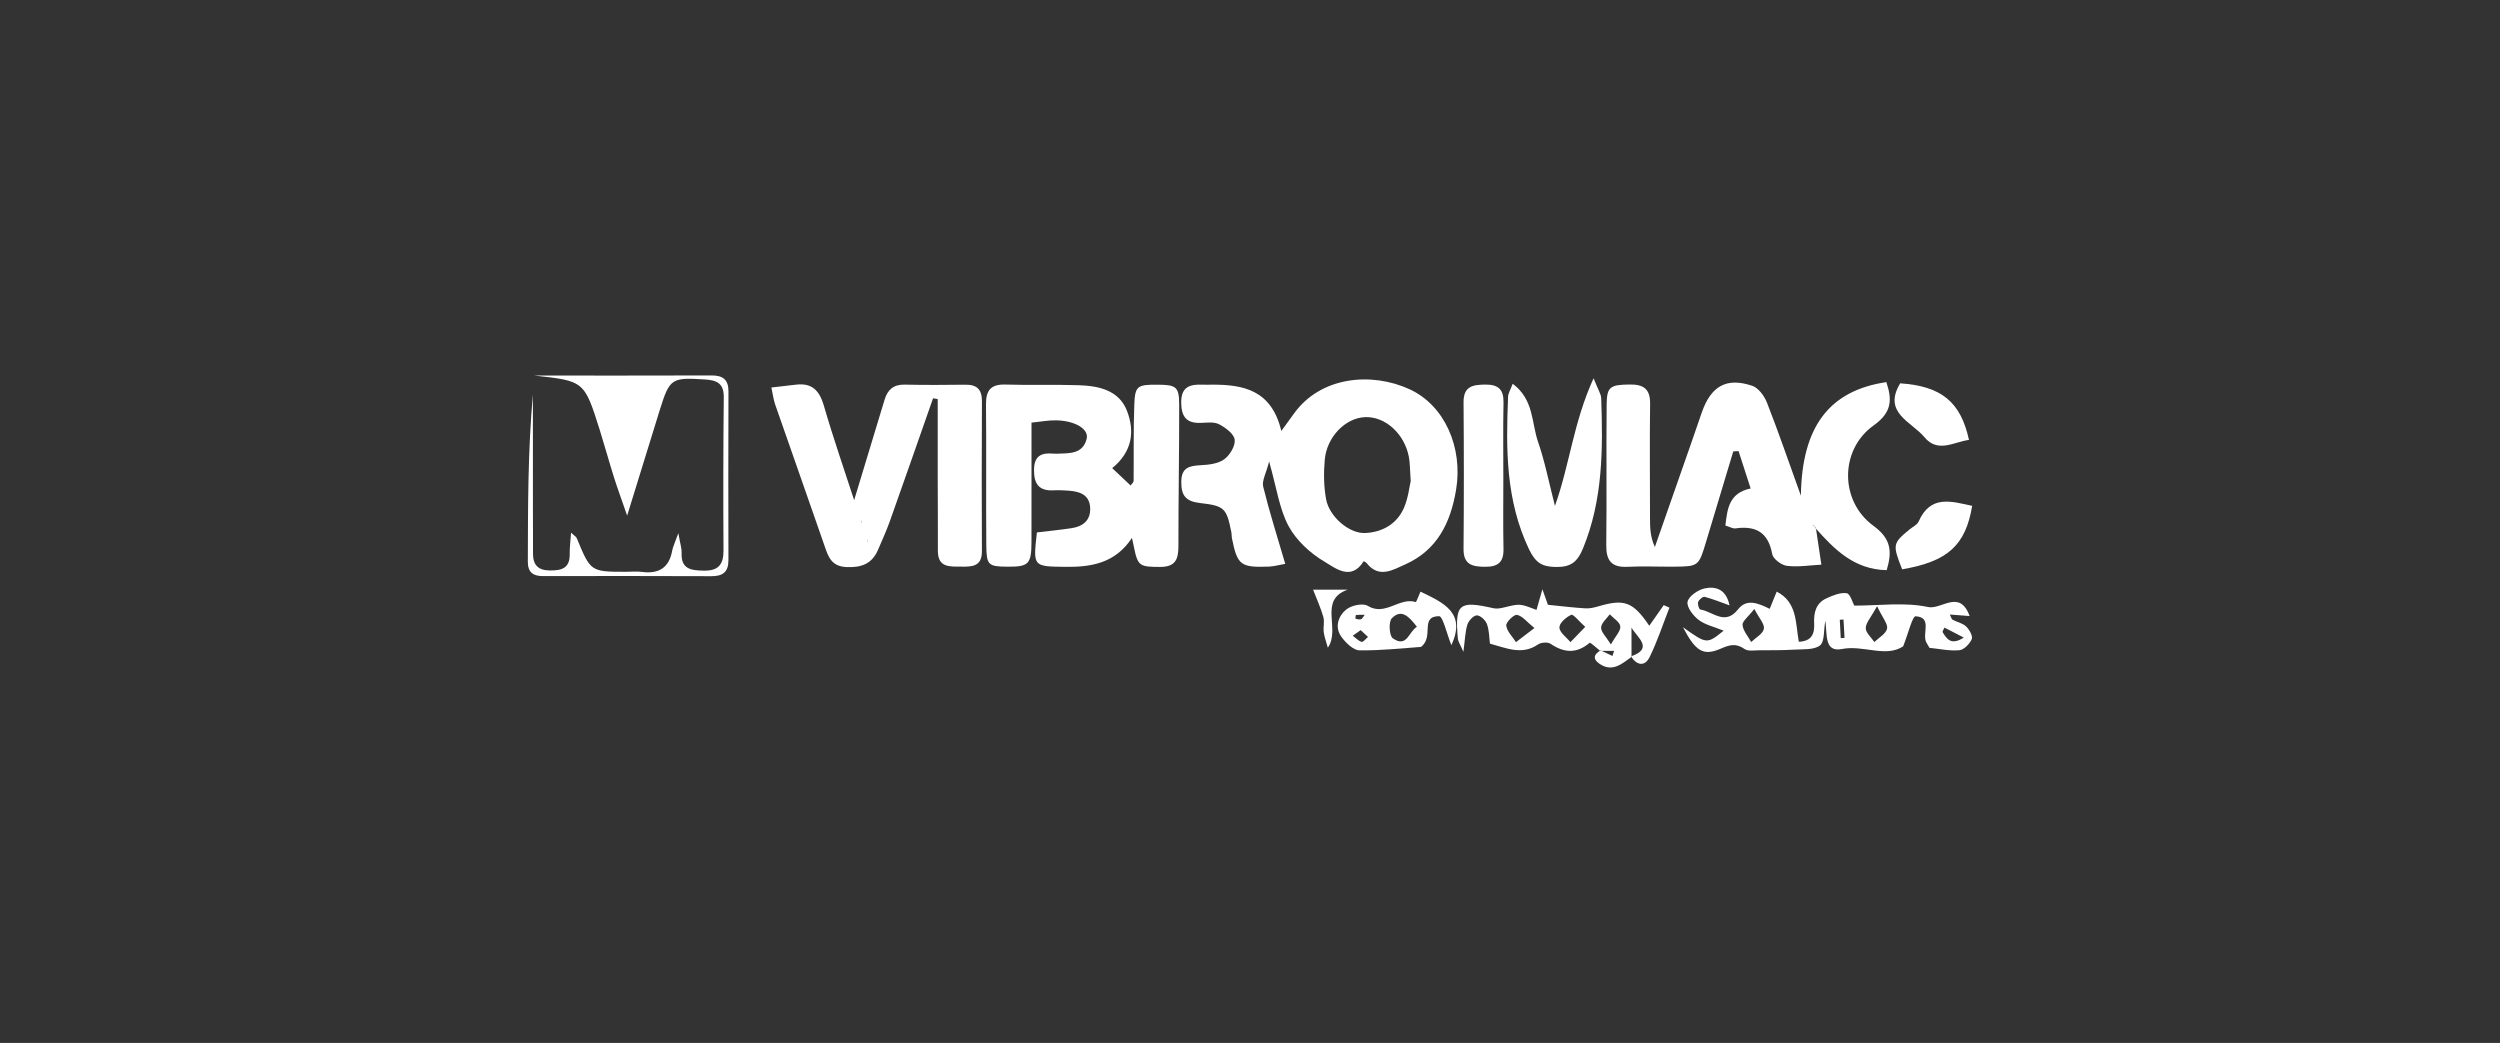
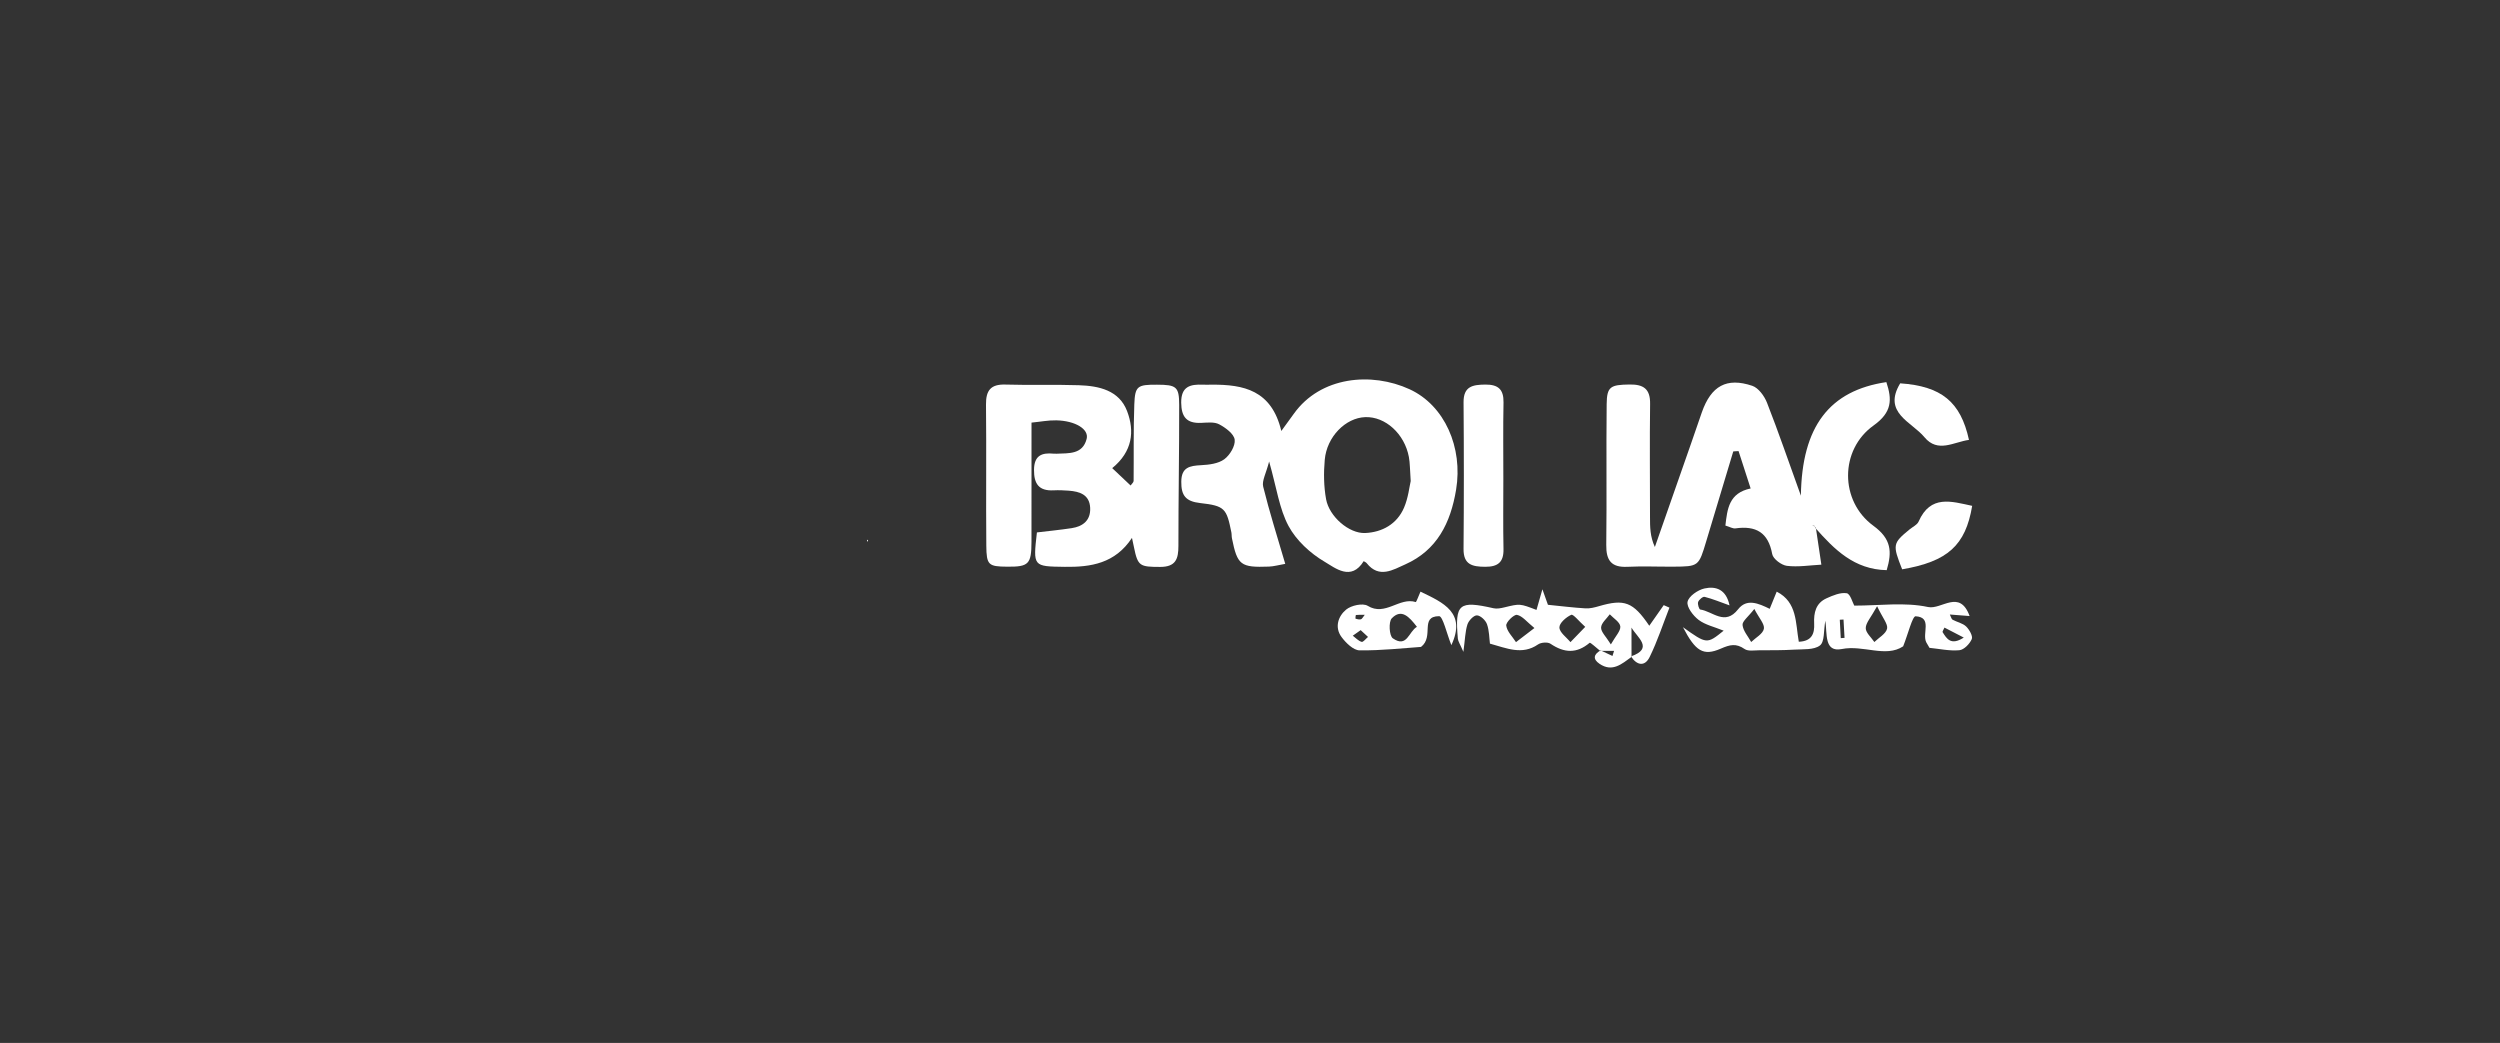
<svg xmlns="http://www.w3.org/2000/svg" version="1.1" id="Livello_1" x="0px" y="0px" width="163px" height="68px" viewBox="0 0 163 68" enable-background="new 0 0 163 68" xml:space="preserve">
  <rect x="0" y="0" width="163" height="68" fill="#333333" stroke="none" />
  <g>
    <path fill-rule="evenodd" clip-rule="evenodd" fill="#FFFFFF" d="M118.391,34.39c0.106,0.715,0.213,1.429,0.362,2.426   c-0.758,0.04-1.517,0.167-2.247,0.077c-0.358-0.044-0.9-0.452-0.958-0.768c-0.258-1.415-1.067-1.863-2.397-1.674   c-0.176,0.024-0.371-0.1-0.655-0.185c0.126-1.086,0.229-2.122,1.646-2.418c-0.285-0.883-0.537-1.66-0.788-2.437   c-0.114,0.007-0.229,0.015-0.344,0.021c-0.587,1.948-1.176,3.896-1.759,5.846c-0.495,1.653-0.492,1.657-2.151,1.669   c-0.999,0.006-1.997-0.04-2.992,0.009c-1.047,0.052-1.392-0.416-1.379-1.423c0.038-3.062-0.008-6.125,0.026-9.187   c0.014-1.146,0.252-1.258,1.496-1.276c0.901-0.013,1.351,0.283,1.336,1.259c-0.032,2.463-0.006,4.926-0.006,7.389   c0.001,0.633,0,1.266,0.317,1.947c0.783-2.238,1.567-4.477,2.349-6.716c0.242-0.689,0.472-1.383,0.716-2.072   c0.604-1.712,1.607-2.285,3.284-1.723c0.406,0.136,0.792,0.669,0.963,1.106c0.742,1.895,1.402,3.822,2.209,6.06   c0.061-4.534,1.877-6.857,5.572-7.406c0.378,1.139,0.38,1.963-0.832,2.827c-2.213,1.577-2.22,4.926-0.014,6.539   c1.174,0.857,1.225,1.688,0.869,2.894c-2.119-0.04-3.414-1.351-4.654-2.752c-0.025-0.054-0.044-0.114-0.081-0.159   c-0.019-0.023-0.071-0.018-0.108-0.026C118.243,34.289,118.316,34.339,118.391,34.39z" />
    <path fill-rule="evenodd" clip-rule="evenodd" fill="#FFFFFF" d="M82.747,30.09c-0.197,0.777-0.482,1.256-0.387,1.641   c0.407,1.655,0.927,3.283,1.438,5.032c-0.437,0.076-0.747,0.168-1.062,0.179c-1.851,0.069-2.059-0.093-2.412-1.84   c-0.027-0.13-0.013-0.269-0.039-0.396c-0.312-1.546-0.416-1.726-2.035-1.907c-0.951-0.107-1.238-0.5-1.23-1.393   c0.006-0.945,0.55-1.036,1.289-1.076c0.52-0.026,1.12-0.099,1.512-0.385c0.367-0.269,0.732-0.875,0.68-1.279   c-0.049-0.382-0.597-0.781-1.015-1.003c-0.321-0.169-0.783-0.107-1.179-0.091c-0.938,0.038-1.282-0.387-1.293-1.317   c-0.01-1.056,0.584-1.208,1.406-1.174c0.2,0.009,0.4,0,0.6-0.001c2.049-0.008,3.887,0.347,4.522,3.02   c0.39-0.536,0.604-0.825,0.813-1.119c1.744-2.447,5.072-2.742,7.554-1.6c2.284,1.052,3.484,3.797,3.029,6.543   c-0.358,2.165-1.236,3.947-3.314,4.874c-0.787,0.35-1.708,0.938-2.512-0.075c-0.048-0.061-0.132-0.091-0.2-0.135   c-0.814,1.326-1.859,0.443-2.551,0.036c-0.931-0.547-1.842-1.388-2.346-2.324C83.409,33.171,83.237,31.808,82.747,30.09z    M91.978,31.364c-0.055-0.776-0.046-1.181-0.119-1.568c-0.282-1.513-1.536-2.646-2.844-2.599c-1.281,0.044-2.509,1.274-2.642,2.786   c-0.076,0.85-0.064,1.734,0.088,2.569c0.205,1.123,1.492,2.247,2.549,2.201c1.109-0.05,2.072-0.582,2.532-1.651   C91.821,32.452,91.895,31.714,91.978,31.364z" />
    <path fill-rule="evenodd" clip-rule="evenodd" fill="#FFFFFF" d="M72.516,30.522c0.472,0.445,0.805,0.76,1.199,1.132   c0.081-0.116,0.196-0.206,0.197-0.296c0.018-1.663-0.018-3.329,0.045-4.99c0.045-1.203,0.205-1.291,1.479-1.286   c1.26,0.004,1.445,0.127,1.447,1.312c0.006,3.063-0.053,6.126-0.05,9.188c0.001,0.855-0.167,1.382-1.193,1.381   c-1.321-0.003-1.454-0.044-1.704-1.278c-0.025-0.129-0.055-0.258-0.131-0.615c-1.099,1.669-2.678,1.912-4.381,1.888   c-2.071-0.029-2.072-0.007-1.817-2.244c0.739-0.089,1.506-0.163,2.269-0.279c0.743-0.113,1.242-0.518,1.203-1.326   c-0.043-0.857-0.678-1.062-1.392-1.117c-0.333-0.026-0.667-0.039-0.998-0.022c-0.954,0.047-1.278-0.422-1.271-1.338   c0.009-0.934,0.501-1.129,1.277-1.054c0.066,0.007,0.133,0.007,0.199,0.004c0.795-0.038,1.693,0.056,1.955-0.965   c0.164-0.634-0.732-1.183-1.976-1.211c-0.519-0.012-1.039,0.093-1.618,0.148c0,2.591,0.004,5.181-0.002,7.77   c-0.004,1.462-0.182,1.637-1.582,1.623c-1.222-0.01-1.352-0.097-1.363-1.372c-0.027-3.065,0.012-6.131-0.02-9.195   c-0.01-0.923,0.305-1.336,1.265-1.307c1.595,0.049,3.193-0.01,4.789,0.043c1.308,0.043,2.628,0.326,3.146,1.691   C73.986,28.119,73.842,29.443,72.516,30.522z" />
-     <path fill-rule="evenodd" clip-rule="evenodd" fill="#FFFFFF" d="M60.836,25.967c-0.939,2.681-1.874,5.363-2.826,8.04   c-0.222,0.623-0.502,1.225-0.76,1.834c-0.391,0.917-1.077,1.176-2.059,1.132c-0.979-0.044-1.18-0.66-1.428-1.375   c-1.063-3.076-2.152-6.145-3.221-9.22c-0.106-0.305-0.144-0.632-0.248-1.113c0.588-0.067,1.094-0.123,1.598-0.185   c1.05-0.128,1.537,0.381,1.824,1.37c0.609,2.103,1.33,4.172,1.974,6.16c0.651-2.15,1.319-4.353,1.986-6.554   c0.195-0.645,0.581-0.993,1.302-0.979c1.326,0.03,2.654,0.022,3.98,0.005c0.756-0.009,1.068,0.333,1.064,1.082   c-0.015,3.261-0.02,6.521-0.002,9.783c0.005,0.993-0.643,1.007-1.343,0.997c-0.737-0.009-1.533,0.086-1.528-1.039   c0.008-1.597-0.008-3.193-0.01-4.791c-0.001-1.698,0-3.397,0-5.096C61.039,26.002,60.938,25.984,60.836,25.967z M56.539,35.34   l0.061-0.126l-0.073-0.021L56.539,35.34z M56.133,33.965l0.028,0.133l0.028-0.133H56.133z" />
-     <path fill-rule="evenodd" clip-rule="evenodd" fill="#FFFFFF" d="M34.826,24.486c3.855,0,7.715,0.007,11.572-0.007   c0.738-0.002,1.102,0.275,1.098,1.049c-0.012,3.664-0.012,7.33-0.002,10.994c0.002,0.776-0.373,1.047-1.105,1.045   c-3.664-0.015-7.328-0.013-10.992-0.007c-0.65,0.002-0.984-0.254-0.982-0.939c0.01-3.634,0.004-7.268,0.331-10.901   c0,2.59,0,5.181,0.001,7.771c0,0.865,0.012,1.732,0.005,2.598c-0.005,0.733,0.324,1.096,1.081,1.104   c0.753,0.01,1.328-0.12,1.312-1.059c-0.008-0.437,0.053-0.875,0.089-1.404c0.194,0.187,0.328,0.257,0.373,0.363   c0.903,2.185,0.901,2.187,3.225,2.188c0.332,0,0.671-0.039,0.998,0.005c1.102,0.148,1.795-0.246,1.998-1.388   c0.045-0.248,0.166-0.48,0.4-1.136c0.124,0.715,0.227,1.003,0.214,1.288c-0.046,1.06,0.614,1.139,1.433,1.156   c0.944,0.019,1.302-0.379,1.297-1.308c-0.021-3.331-0.016-6.663,0.018-9.995c0.008-0.89-0.418-1.111-1.217-1.162   c-2.187-0.138-2.308-0.087-2.958,1.997c-0.673,2.156-1.334,4.316-2.126,6.88c-0.368-1.065-0.635-1.788-0.866-2.521   c-0.32-1.016-0.601-2.044-0.919-3.06C38.094,24.837,38.09,24.839,34.826,24.486z" />
-     <path fill-rule="evenodd" clip-rule="evenodd" fill="#FFFFFF" d="M98.628,25.021c1.388,1.032,1.224,2.55,1.649,3.775   c0.449,1.296,0.711,2.656,1.105,4.188c0.964-2.69,1.197-5.42,2.519-8.322c0.298,0.76,0.487,1.025,0.497,1.299   c0.117,3.325,0.117,6.625-1.189,9.801c-0.379,0.919-0.828,1.212-1.744,1.205c-0.884-0.007-1.336-0.241-1.771-1.15   c-1.528-3.2-1.507-6.558-1.367-9.952C98.337,25.636,98.483,25.414,98.628,25.021z" />
    <path fill-rule="evenodd" clip-rule="evenodd" fill="#FFFFFF" d="M109.728,40.893c1.558,1.111,1.558,1.111,2.655,0.227   c-0.613-0.25-1.203-0.376-1.637-0.706c-0.357-0.272-0.789-0.842-0.717-1.18c0.078-0.362,0.669-0.77,1.1-0.866   c0.739-0.166,1.42,0.056,1.636,1.103c-0.621-0.222-1.114-0.427-1.628-0.557c-0.111-0.028-0.363,0.185-0.419,0.335   c-0.05,0.137,0.062,0.48,0.136,0.491c0.815,0.117,1.607,1.086,2.47-0.015c0.563-0.72,1.319-0.391,2.06-0.029   c0.15-0.37,0.293-0.72,0.457-1.121c1.347,0.688,1.221,2.036,1.44,3.267c0.87-0.034,1.032-0.555,1.002-1.181   c-0.035-0.717,0.11-1.34,0.811-1.654c0.414-0.186,0.9-0.393,1.312-0.328c0.232,0.037,0.38,0.607,0.492,0.808   c1.646,0,3.289-0.237,4.811,0.091c0.878,0.189,2.056-1.195,2.71,0.588c-0.464-0.036-0.846-0.065-1.29-0.1   c0.084,0.168,0.105,0.301,0.179,0.339c0.291,0.158,0.657,0.225,0.883,0.441c0.21,0.203,0.452,0.629,0.368,0.823   c-0.133,0.312-0.507,0.697-0.808,0.725c-0.644,0.06-1.307-0.092-1.949-0.155c-0.078-0.133-0.147-0.241-0.206-0.354   c-0.297-0.572,0.418-1.637-0.696-1.704c-0.211-0.014-0.495,1.164-0.814,1.96c-1.139,0.755-2.594-0.104-4.002,0.176   c-1.156,0.229-0.944-0.985-1.071-1.849c-0.119,0.642-0.041,1.377-0.351,1.615c-0.395,0.304-1.097,0.238-1.669,0.273   c-0.76,0.046-1.523,0.041-2.284,0.042c-0.326,0.001-0.731,0.078-0.96-0.081c-0.557-0.386-0.95-0.289-1.559-0.023   C111.055,42.786,110.552,42.473,109.728,40.893z M122.387,39.525c-0.406,0.741-0.737,1.082-0.741,1.426   c-0.003,0.301,0.36,0.606,0.562,0.909c0.293-0.286,0.751-0.533,0.829-0.87C123.105,40.693,122.752,40.298,122.387,39.525z    M114.382,39.703c-0.396,0.514-0.792,0.801-0.768,1.047c0.038,0.386,0.361,0.741,0.563,1.109c0.293-0.282,0.764-0.531,0.828-0.86   C115.066,40.694,114.692,40.305,114.382,39.703z M126.779,40.919c-0.057,0.136-0.147,0.257-0.119,0.302   c0.269,0.425,0.539,0.888,1.378,0.349C127.516,41.3,127.15,41.111,126.779,40.919z M120.017,41.606   c0.083-0.006,0.165-0.011,0.247-0.016c-0.022-0.398-0.045-0.798-0.067-1.197c-0.081,0.005-0.161,0.009-0.243,0.014   C119.975,40.807,119.996,41.207,120.017,41.606z" />
    <path fill-rule="evenodd" clip-rule="evenodd" fill="#FFFFFF" d="M98.018,31.219c0,1.526-0.022,3.053,0.01,4.579   c0.019,0.864-0.371,1.161-1.196,1.156c-0.829-0.005-1.419-0.128-1.409-1.166c0.027-3.186,0.027-6.372,0.001-9.558   c-0.009-1.045,0.599-1.148,1.418-1.156c0.835-0.008,1.203,0.31,1.187,1.167C97.996,27.899,98.018,29.559,98.018,31.219z" />
    <path fill-rule="evenodd" clip-rule="evenodd" fill="#FFFFFF" d="M106.375,42.832c-0.633,0.454-1.252,1.021-2.092,0.444   c-0.449-0.307-0.373-0.616,0.076-0.871c0.258,0.122,0.517,0.242,0.774,0.364c0.034-0.11,0.069-0.221,0.104-0.331   c-0.302,0-0.604,0-0.905,0c-0.236-0.186-0.64-0.567-0.687-0.528c-0.851,0.721-1.665,0.664-2.554,0.062   c-0.185-0.124-0.615-0.09-0.811,0.045c-1.037,0.718-2.056,0.242-3.136-0.052c-0.048-0.362-0.042-0.843-0.193-1.268   c-0.09-0.253-0.423-0.569-0.656-0.575c-0.208-0.006-0.536,0.338-0.618,0.591c-0.148,0.465-0.154,0.976-0.264,1.789   c-0.219-0.512-0.346-0.684-0.361-0.865c-0.197-2.277,0.065-2.491,2.326-1.979c0.22,0.05,0.478-0.002,0.706-0.057   c1.013-0.246,1.011-0.252,2.095,0.167c0.104-0.365,0.208-0.726,0.386-1.347c0.188,0.531,0.303,0.848,0.36,1.012   c0.86,0.086,1.654,0.186,2.451,0.233c0.288,0.018,0.592-0.06,0.875-0.143c1.659-0.485,2.225-0.283,3.282,1.277   c0.329-0.47,0.636-0.907,0.942-1.345c0.124,0.054,0.248,0.107,0.372,0.163c-0.422,1.076-0.782,2.184-1.29,3.219   c-0.312,0.636-0.828,0.563-1.218-0.04c1.51-0.525,0.399-1.229,0.034-1.878C106.375,41.559,106.375,42.195,106.375,42.832z    M103.357,40.872c-0.412-0.368-0.779-0.844-0.911-0.786c-0.334,0.148-0.782,0.543-0.773,0.826c0.01,0.326,0.462,0.639,0.72,0.956   C102.678,41.574,102.963,41.28,103.357,40.872z M100.044,40.948c-0.495-0.401-0.784-0.79-1.137-0.858   c-0.196-0.039-0.727,0.479-0.7,0.698c0.046,0.379,0.406,0.722,0.635,1.079C99.174,41.613,99.507,41.359,100.044,40.948z    M105.028,42.015c0.308-0.546,0.647-0.879,0.616-1.173c-0.03-0.284-0.441-0.528-0.687-0.789c-0.204,0.287-0.555,0.567-0.566,0.863   C104.38,41.204,104.715,41.506,105.028,42.015z" />
    <path fill-rule="evenodd" clip-rule="evenodd" fill="#FFFFFF" d="M94.629,42.063c-0.297-0.733-0.555-1.892-0.8-1.889   c-1.285,0.013-0.3,1.329-1.178,2.005c-1.122,0.075-2.565,0.242-4.007,0.225c-0.402-0.006-0.892-0.485-1.176-0.87   c-0.467-0.633-0.221-1.358,0.301-1.789c0.329-0.273,1.088-0.439,1.403-0.246c1.147,0.707,2.069-0.587,3.14-0.243   c0.025,0.008,0.199-0.441,0.303-0.68C94.109,39.295,95.615,39.946,94.629,42.063z M92.384,40.869   c-0.514-0.668-1.013-1.203-1.639-0.556c-0.22,0.227-0.167,1.142,0.065,1.304C91.743,42.266,91.843,41.176,92.384,40.869z    M88.716,41.085c-0.236,0.167-0.376,0.265-0.515,0.363c0.191,0.143,0.365,0.341,0.578,0.402c0.1,0.029,0.275-0.207,0.416-0.322   C89.041,41.385,88.885,41.241,88.716,41.085z M88.982,40.086c-0.248,0-0.413-0.007-0.576,0.012   c-0.018,0.003-0.041,0.235-0.023,0.242c0.112,0.034,0.24,0.064,0.35,0.038C88.805,40.36,88.853,40.246,88.982,40.086z" />
    <path fill-rule="evenodd" clip-rule="evenodd" fill="#FFFFFF" d="M128.586,32.981c-0.432,2.585-1.602,3.629-4.566,4.139   c-0.635-1.607-0.617-1.697,0.483-2.601c0.204-0.167,0.495-0.298,0.591-0.514C125.872,32.238,127.229,32.692,128.586,32.981z" />
    <path fill-rule="evenodd" clip-rule="evenodd" fill="#FFFFFF" d="M123.893,24.993c2.679,0.185,3.939,1.196,4.484,3.688   c-0.994,0.137-2.033,0.874-2.904-0.176C124.64,27.498,122.73,26.915,123.893,24.993z" />
-     <path fill-rule="evenodd" clip-rule="evenodd" fill="#FFFFFF" d="M87.863,38.448c-1.93,0.677-0.432,2.562-1.289,3.779   c-0.114-0.418-0.229-0.711-0.266-1.013c-0.042-0.328,0.061-0.686-0.028-0.991c-0.173-0.602-0.436-1.177-0.666-1.775   C86.178,38.448,87.02,38.448,87.863,38.448z" />
    <path fill-rule="evenodd" clip-rule="evenodd" fill="#FFFFFF" d="M118.391,34.39c-0.074-0.051-0.147-0.101-0.221-0.152   c0.037,0.009,0.09,0.003,0.108,0.026c0.037,0.045,0.056,0.105,0.081,0.159L118.391,34.39z" />
    <polygon fill-rule="evenodd" clip-rule="evenodd" fill="#FFFFFF" points="56.539,35.34 56.526,35.193 56.6,35.214  " />
-     <polygon fill-rule="evenodd" clip-rule="evenodd" fill="#FFFFFF" points="56.133,33.965 56.189,33.965 56.161,34.098  " />
  </g>
</svg>